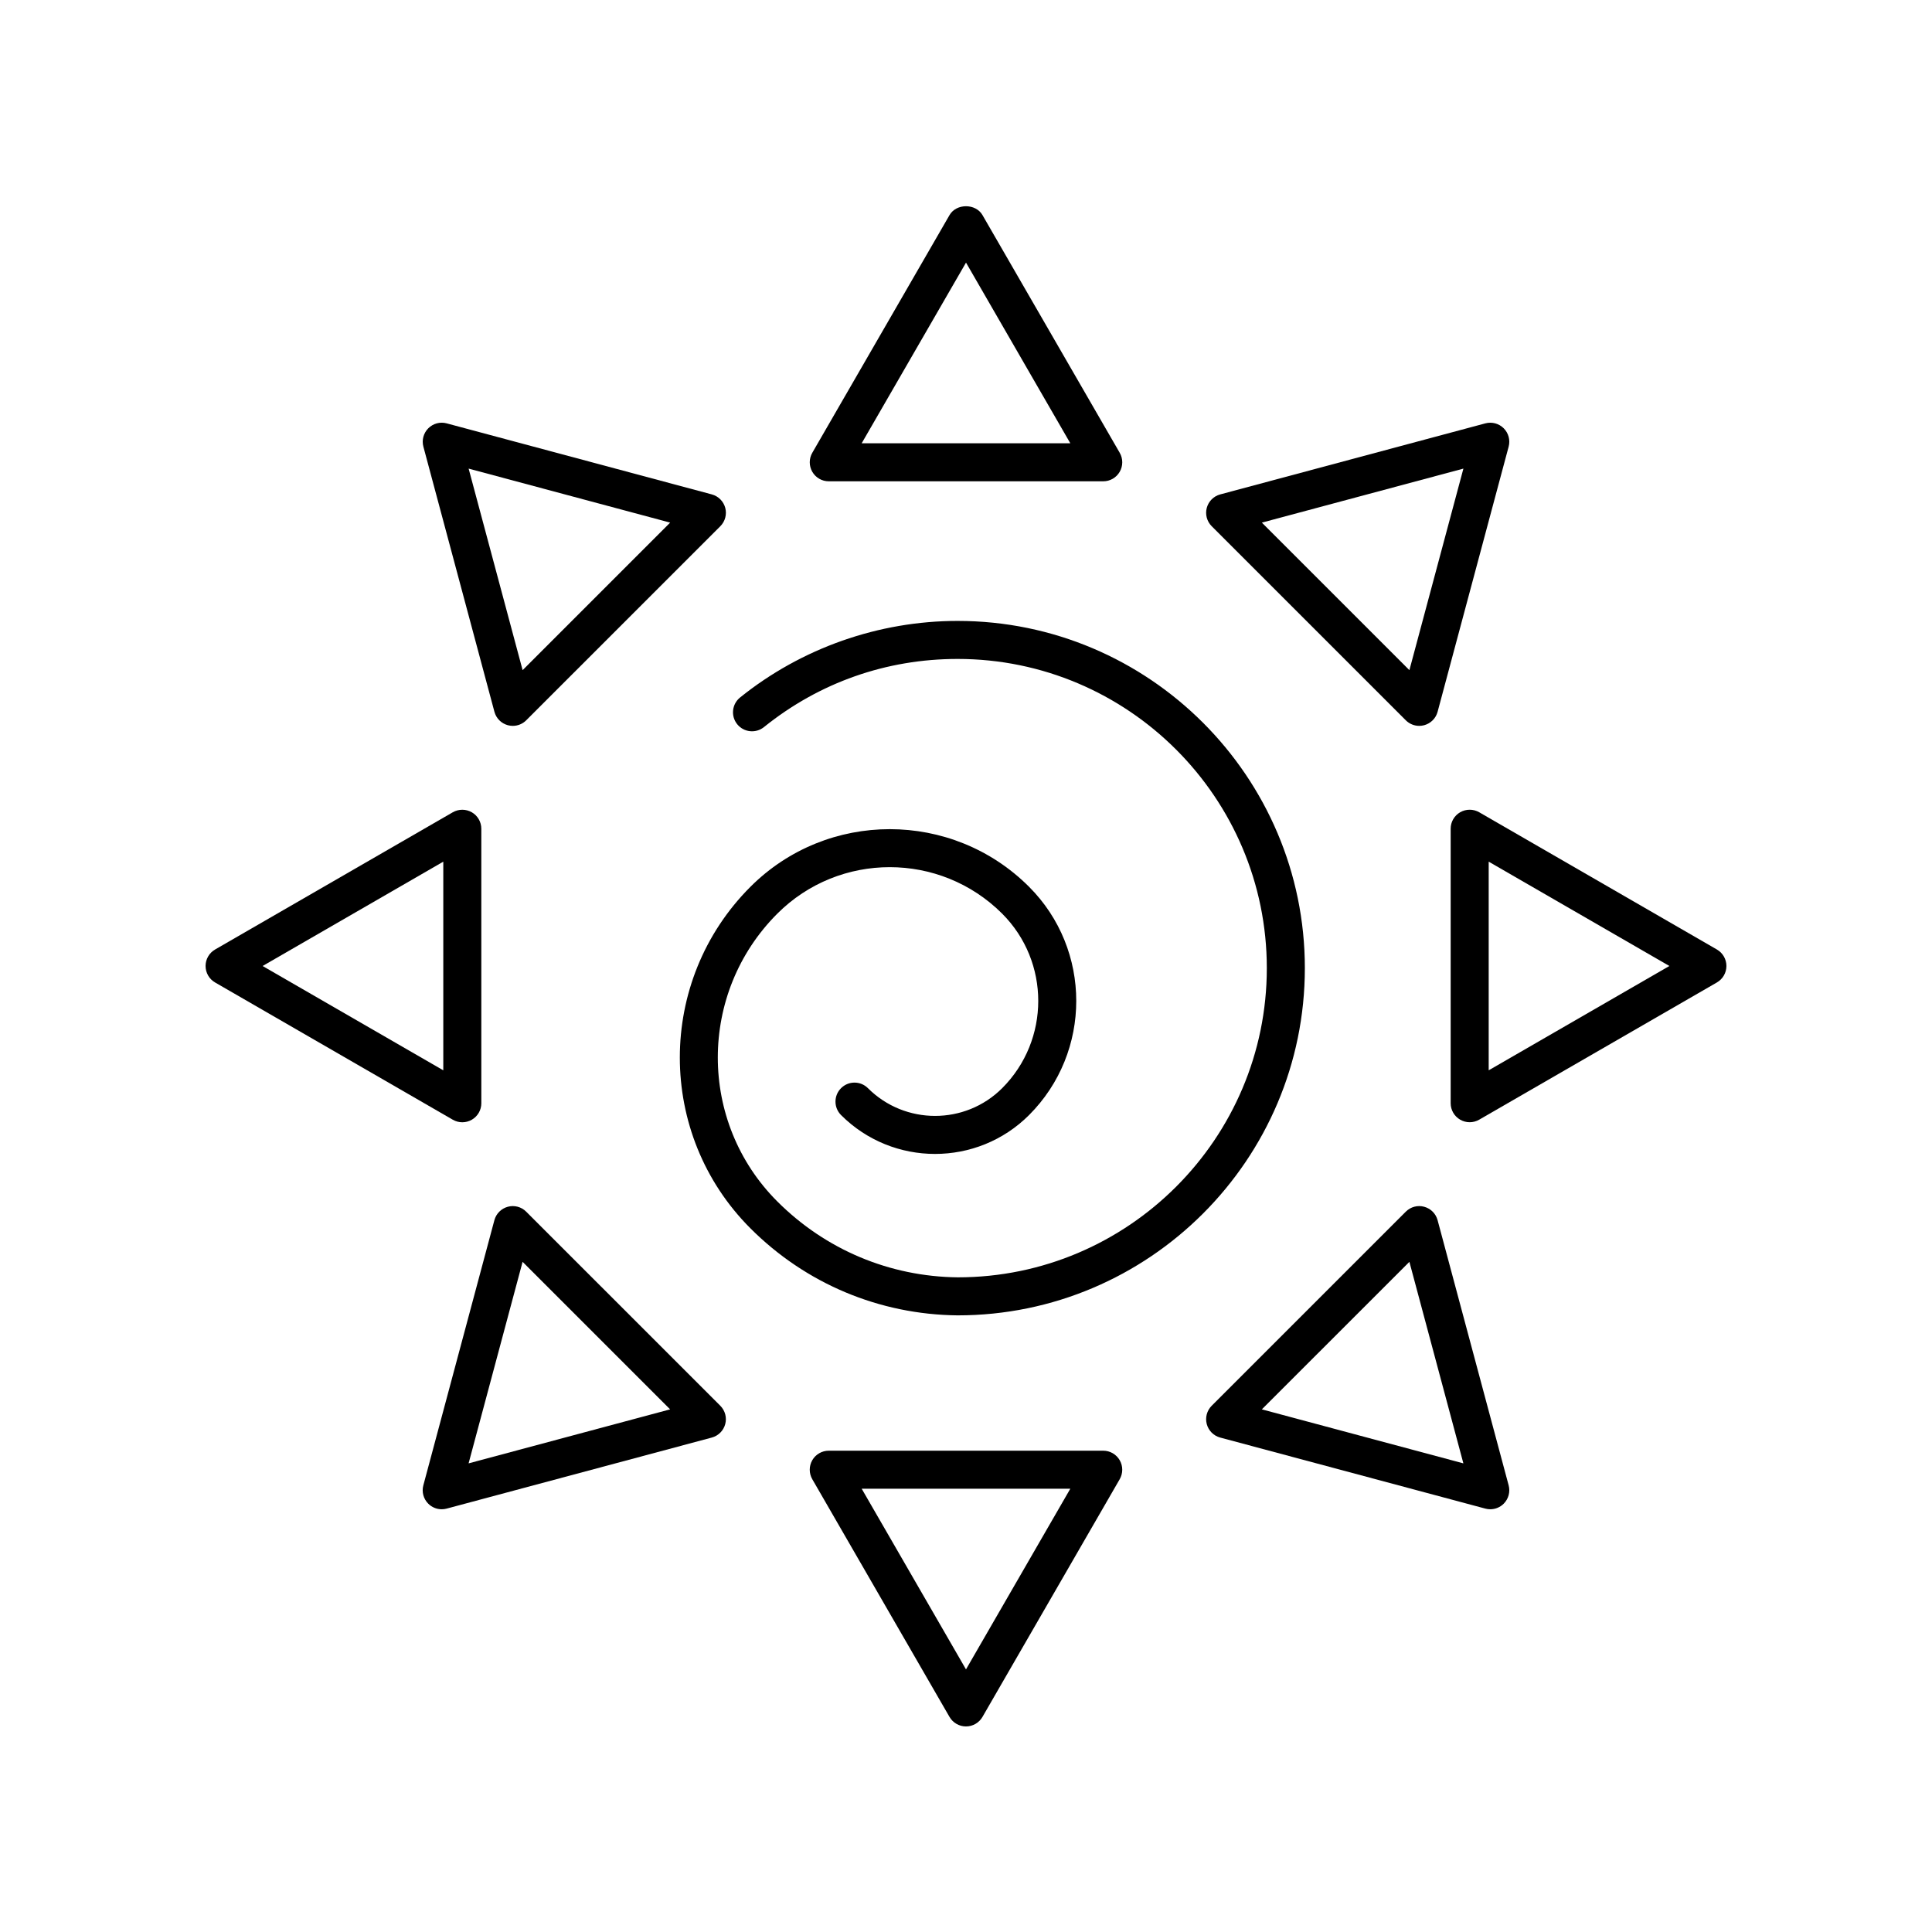
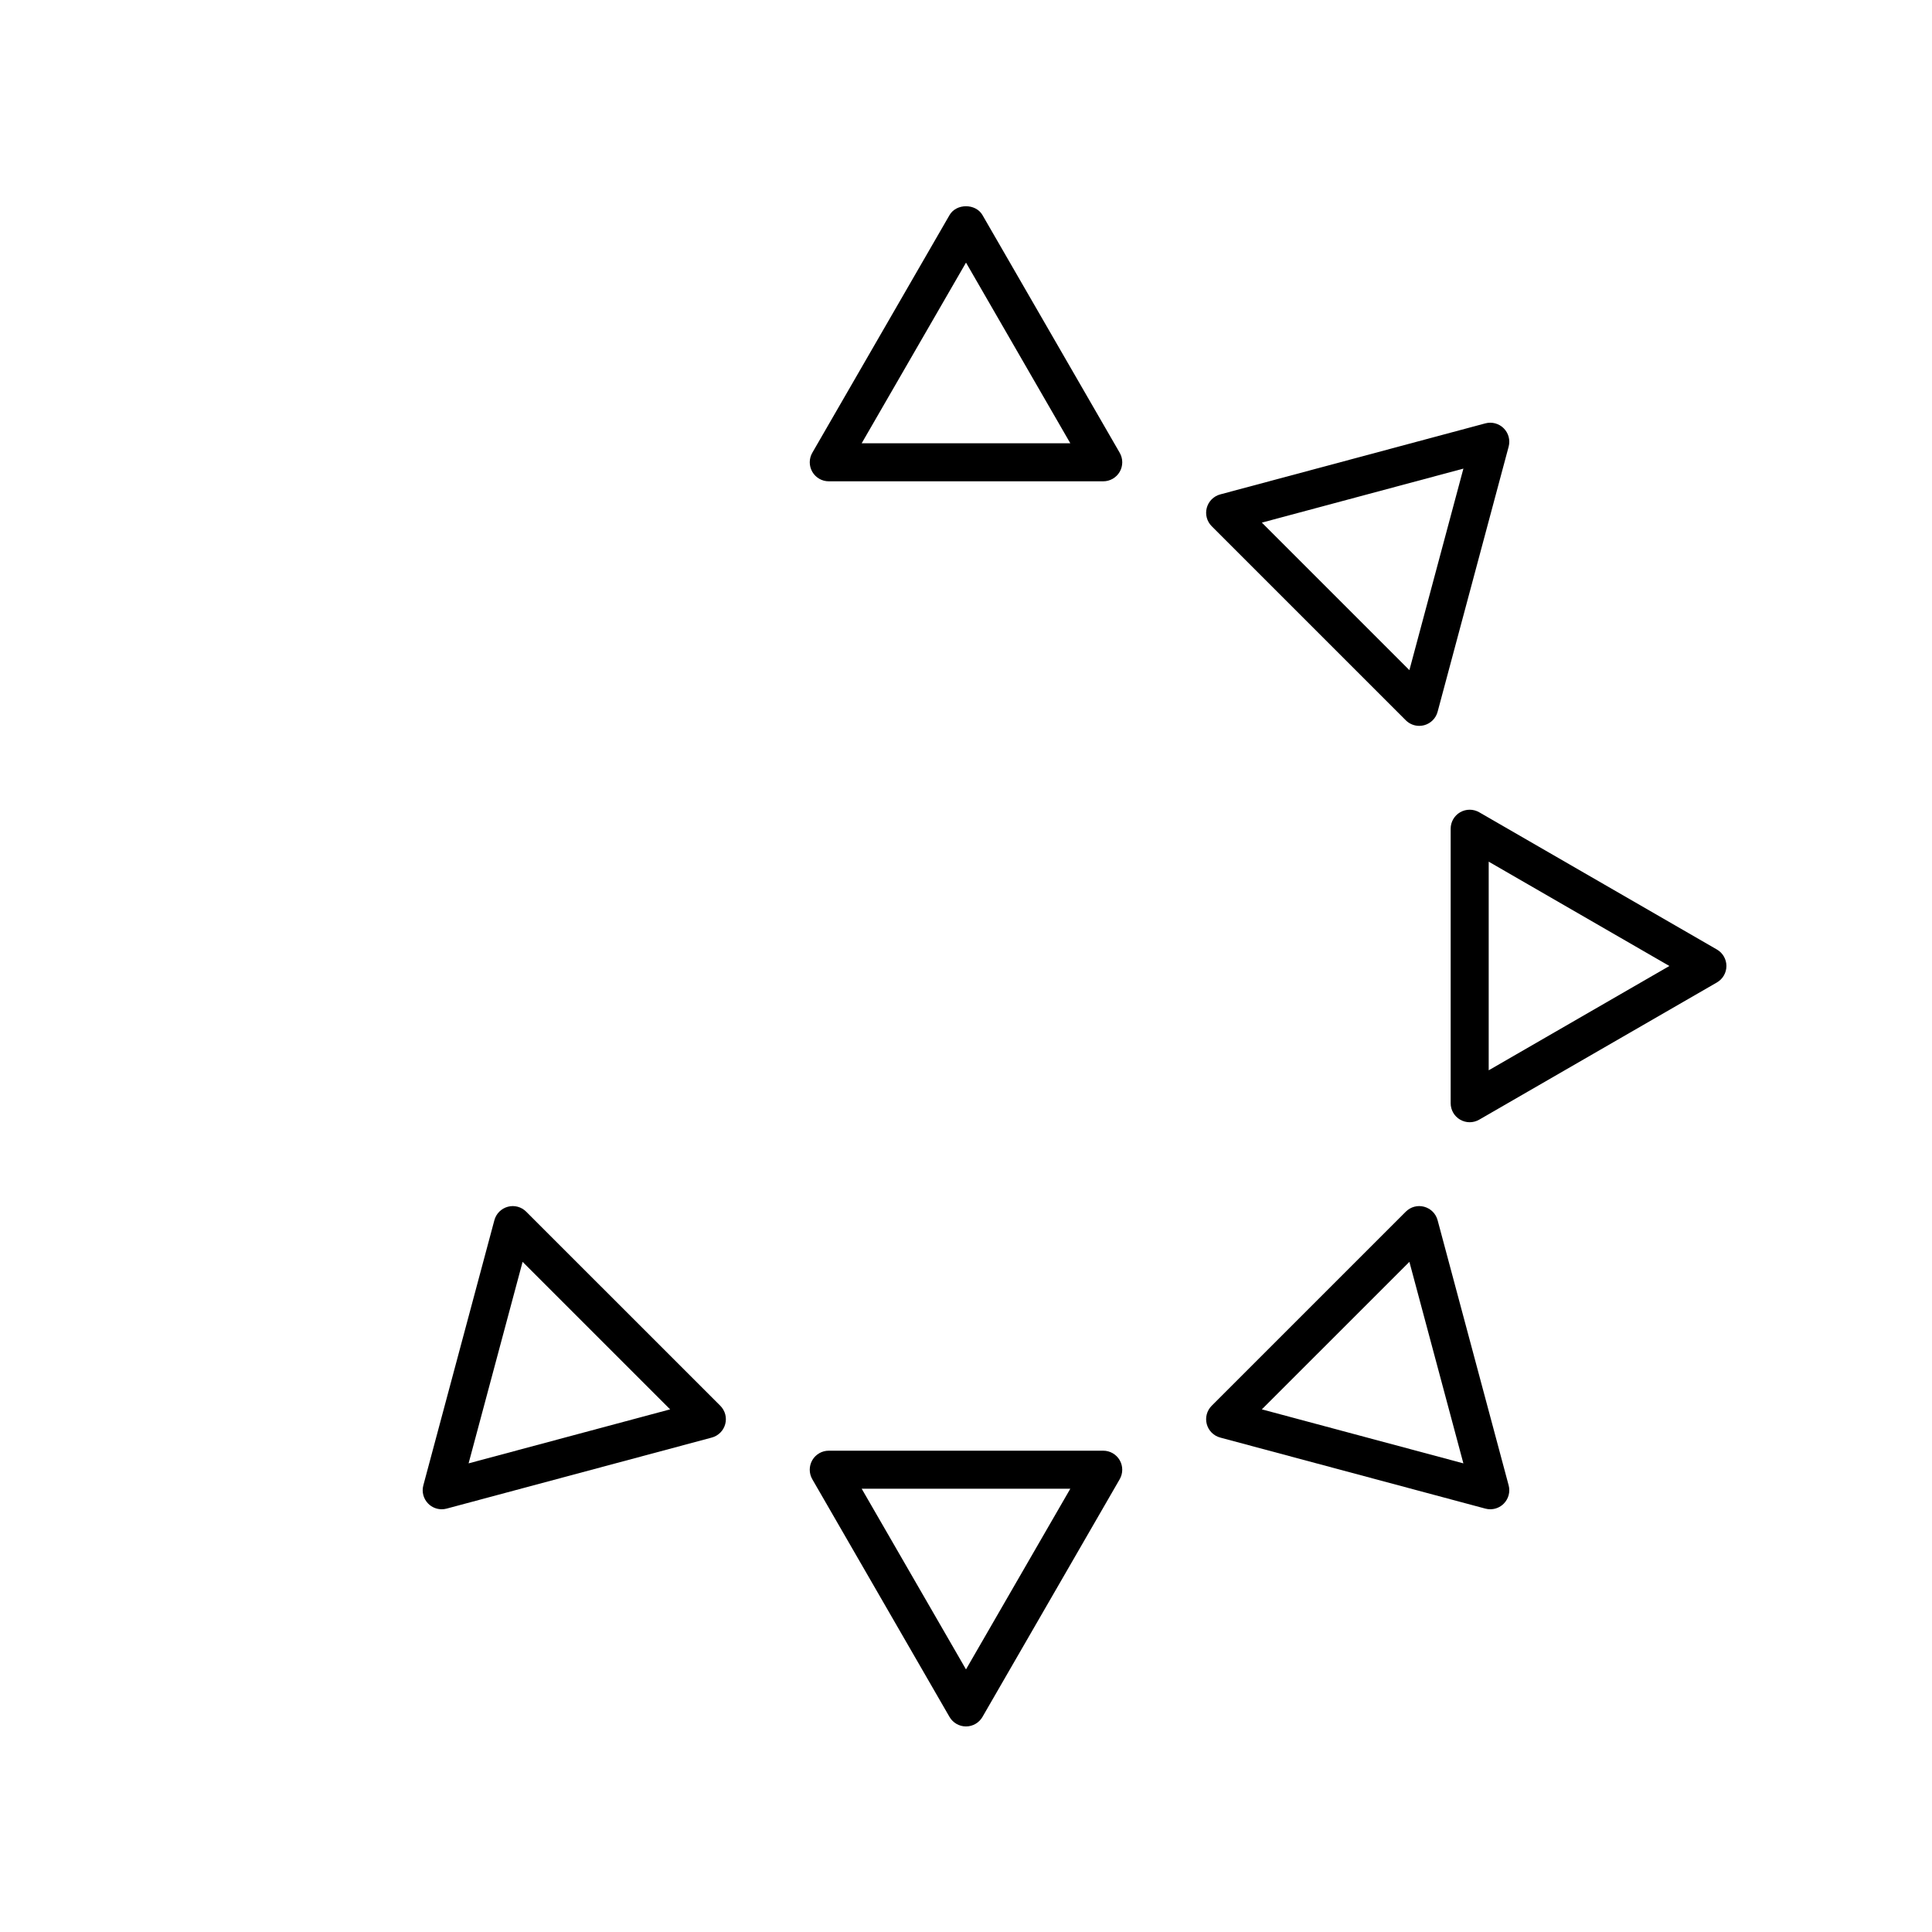
<svg xmlns="http://www.w3.org/2000/svg" fill="#000000" width="800px" height="800px" version="1.1" viewBox="144 144 512 512">
  <g>
    <path d="m363.63 271.55h72.742c1.801 0 3.465-0.961 4.363-2.519s0.898-3.477 0-5.039l-36.371-62.996c-1.801-3.121-6.926-3.121-8.727 0l-36.371 62.996c-0.898 1.559-0.898 3.477 0 5.039 0.898 1.559 2.562 2.519 4.363 2.519zm36.371-57.957 27.645 47.883-55.293-0.004z" />
-     <path d="m278.59 336.19c0.43 0.117 0.867 0.172 1.305 0.172 1.32 0 2.606-0.516 3.562-1.477l51.438-51.434c1.273-1.273 1.77-3.129 1.305-4.867-0.465-1.738-1.824-3.094-3.562-3.562l-70.266-18.828c-1.734-0.473-3.59 0.031-4.867 1.305-1.273 1.273-1.77 3.129-1.305 4.867l18.828 70.262c0.465 1.738 1.82 3.094 3.562 3.562zm43.008-53.691-39.098 39.094-14.309-53.406z" />
-     <path d="m198.48 400c0 1.801 0.961 3.465 2.519 4.363l63 36.375c0.781 0.449 1.648 0.676 2.519 0.676s1.738-0.227 2.519-0.676c1.559-0.898 2.519-2.562 2.519-4.363l-0.004-72.75c0-1.801-0.961-3.465-2.519-4.363-1.559-0.895-3.477-0.895-5.039 0l-63 36.371c-1.559 0.902-2.516 2.566-2.516 4.367zm62.996-27.648v55.293l-47.883-27.645z" />
    <path d="m261.06 543.97c0.434 0 0.875-0.055 1.305-0.172l70.266-18.828c1.738-0.469 3.098-1.824 3.562-3.562 0.469-1.738-0.031-3.59-1.305-4.867l-51.441-51.434c-1.27-1.277-3.125-1.781-4.867-1.305-1.738 0.469-3.098 1.824-3.562 3.562l-18.828 70.262c-0.469 1.738 0.031 3.59 1.305 4.867 0.961 0.961 2.246 1.477 3.566 1.477zm21.434-65.57 39.098 39.094-53.41 14.312z" />
    <path d="m436.37 528.45h-72.742c-1.801 0-3.465 0.961-4.363 2.519s-0.898 3.477 0 5.039l36.367 62.996c0.902 1.559 2.566 2.519 4.367 2.519s3.465-0.961 4.363-2.519l36.371-62.996c0.898-1.559 0.898-3.477 0-5.039-0.902-1.559-2.562-2.519-4.363-2.519zm-36.371 57.957-27.645-47.883h55.293z" />
    <path d="m467.37 524.97 70.266 18.828c0.43 0.117 0.867 0.172 1.305 0.172 1.32 0 2.606-0.516 3.562-1.477 1.273-1.273 1.77-3.129 1.305-4.867l-18.828-70.262c-0.465-1.738-1.824-3.094-3.562-3.562-1.738-0.477-3.59 0.023-4.867 1.305l-51.438 51.434c-1.273 1.273-1.77 3.129-1.305 4.867 0.465 1.738 1.82 3.094 3.562 3.562zm50.133-46.57 14.309 53.406-53.41-14.312z" />
    <path d="m599 395.63-63-36.375c-1.559-0.895-3.477-0.895-5.039 0-1.559 0.898-2.519 2.562-2.519 4.363v72.746c0 1.801 0.961 3.465 2.519 4.363 0.781 0.449 1.648 0.676 2.519 0.676s1.738-0.227 2.519-0.676l63-36.367c1.559-0.902 2.519-2.562 2.519-4.363s-0.961-3.465-2.519-4.367zm-60.48 32.012v-55.293l47.883 27.648z" />
    <path d="m542.5 257.5c-1.273-1.273-3.129-1.77-4.867-1.305l-70.262 18.828c-1.738 0.469-3.098 1.824-3.562 3.562-0.469 1.738 0.031 3.59 1.305 4.867l51.438 51.434c0.957 0.961 2.242 1.477 3.562 1.477 0.434 0 0.875-0.055 1.305-0.172 1.738-0.469 3.098-1.824 3.562-3.562l18.828-70.262c0.465-1.738-0.035-3.594-1.309-4.867zm-24.996 64.094-39.098-39.094 53.41-14.312z" />
-     <path d="m489.8 400.57c0-50.738-41.281-92.02-92.023-92.02-20.914 0-41.387 7.207-57.645 20.289-2.168 1.746-2.512 4.914-0.766 7.086 1.746 2.164 4.918 2.504 7.082 0.766 14.684-11.816 32.434-18.066 51.328-18.066 45.184 0 81.945 36.758 81.945 81.941s-36.762 81.941-81.891 81.941c-18.07-0.191-35.055-7.332-47.832-20.109-21.027-21.027-21.027-55.242 0-76.27 16.43-16.434 43.16-16.422 59.59 0 12.746 12.754 12.746 33.496 0 46.25-9.805 9.797-25.77 9.801-35.574 0-1.969-1.969-5.156-1.969-7.125 0s-1.969 5.156 0 7.125c13.738 13.742 36.09 13.73 49.824 0 16.676-16.68 16.676-43.816 0-60.496-20.359-20.359-53.484-20.359-73.836 0-24.953 24.953-24.953 65.562 0 90.52 14.648 14.652 34.129 22.84 54.902 23.059 50.738 0.004 92.02-41.277 92.02-92.016z" />
  </g>
</svg>